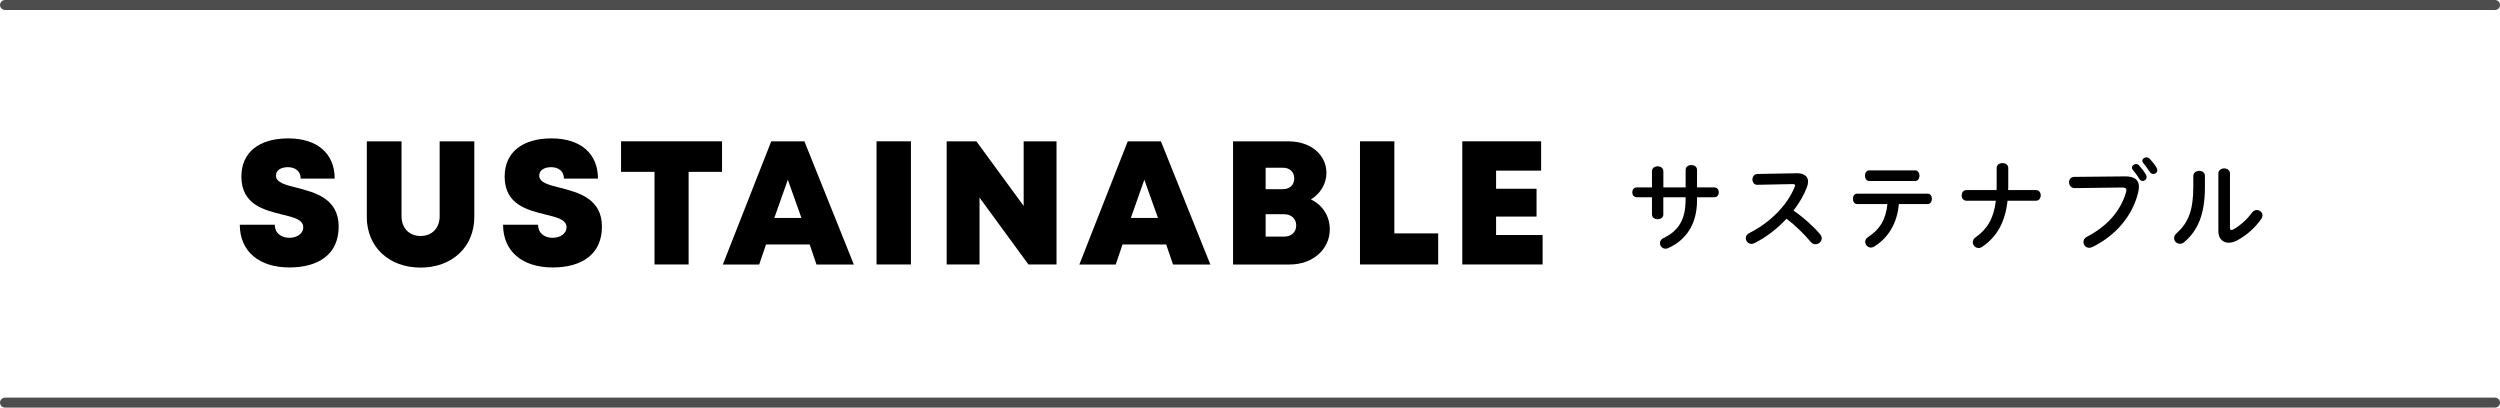
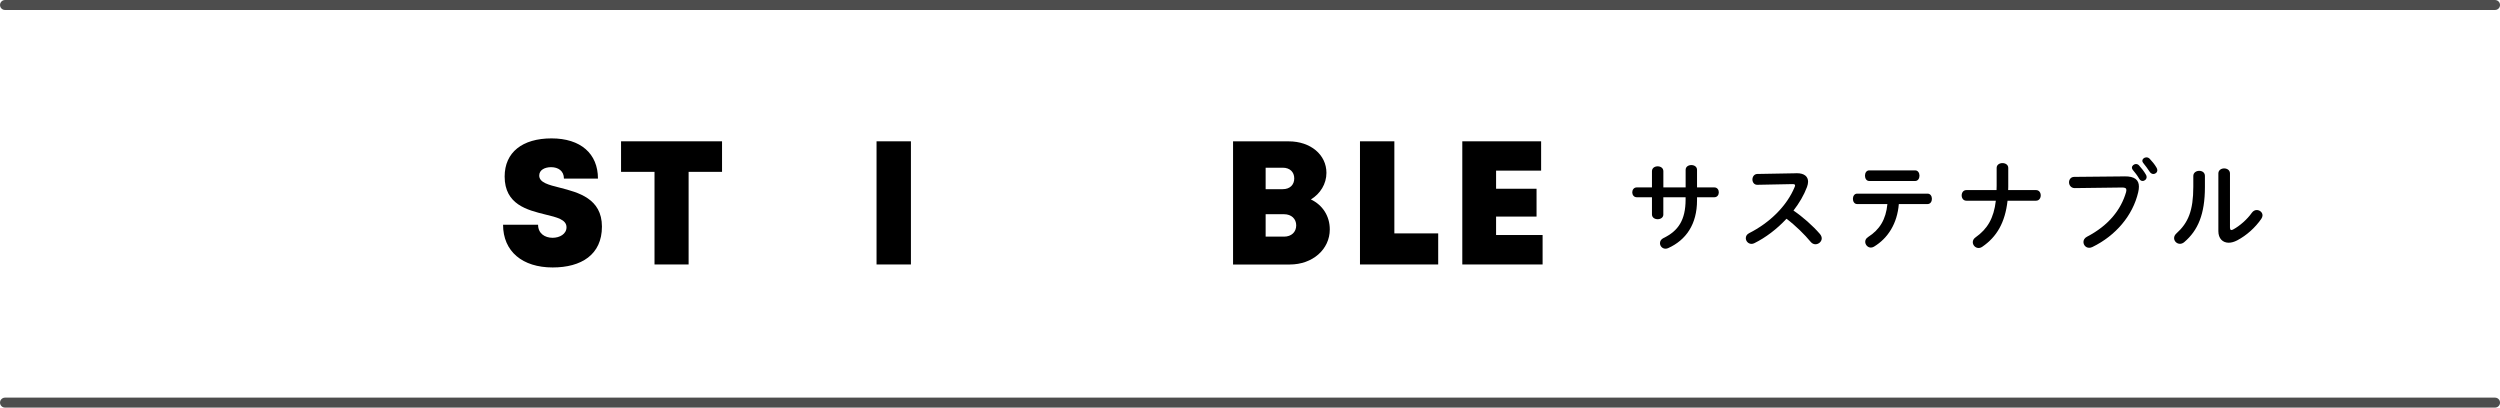
<svg xmlns="http://www.w3.org/2000/svg" id="_レイヤー_2" viewBox="0 0 710.49 115.83">
  <defs>
    <style>.cls-1{fill:none;stroke:#4d4d4d;stroke-linecap:round;stroke-linejoin:round;stroke-width:2.83px;}.cls-2{stroke-width:0px;}</style>
  </defs>
  <g id="design">
-     <path class="cls-2" d="M68.15,63.86h9.95c0,2.5,1.93,3.72,4.13,3.72,2.02,0,3.95-1.08,3.95-2.99,0-2.2-2.72-2.83-6.06-3.64-5.06-1.26-11.52-2.81-11.52-10.78,0-6.89,5.06-10.84,13.32-10.84s13.2,4.31,13.2,11.43h-9.67c0-2.21-1.65-3.25-3.65-3.25-1.72,0-3.37.74-3.37,2.38,0,1.99,2.64,2.65,5.93,3.47,5.15,1.33,11.89,3.05,11.89,11.04s-5.87,11.61-14,11.61c-8.57,0-14.1-4.53-14.1-12.16Z" />
-     <path class="cls-2" d="M104.25,61.62v-21.46h9.86v21.28c0,3.42,2.21,5.63,5.42,5.63s5.42-2.21,5.42-5.63v-21.28h9.85v21.46c0,8.61-6.36,14.43-15.28,14.43s-15.28-5.81-15.28-14.43Z" />
    <path class="cls-2" d="M142.97,63.86h9.95c0,2.5,1.93,3.72,4.13,3.72,2.02,0,3.95-1.08,3.95-2.99,0-2.2-2.73-2.83-6.06-3.64-5.06-1.26-11.52-2.81-11.52-10.78,0-6.89,5.06-10.84,13.32-10.84s13.2,4.31,13.2,11.43h-9.67c0-2.21-1.65-3.25-3.65-3.25-1.72,0-3.37.74-3.37,2.38,0,1.99,2.64,2.65,5.93,3.47,5.15,1.33,11.89,3.05,11.89,11.04s-5.87,11.61-14,11.61c-8.57,0-14.1-4.53-14.1-12.16Z" />
    <path class="cls-2" d="M205.21,48.84h-9.51v26.32h-9.69v-26.32h-9.51v-8.68h28.7v8.68Z" />
-     <path class="cls-2" d="M230.11,69.48h-12.41l-1.94,5.69h-10.33l13.75-35h9.43l14.05,35h-10.62l-1.93-5.69ZM223.89,51.09l-3.83,10.85h7.71l-3.87-10.85Z" />
    <path class="cls-2" d="M249.11,40.16h9.77v35h-9.77v-35Z" />
-     <path class="cls-2" d="M300.26,40.16v35h-7.98l-13.9-19v19h-9.34v-35h8.44l13.44,18.36v-18.36h9.34Z" />
-     <path class="cls-2" d="M331.43,69.48h-12.41l-1.94,5.69h-10.33l13.75-35h9.43l14.05,35h-10.62l-1.93-5.69ZM325.21,51.09l-3.83,10.85h7.71l-3.87-10.85Z" />
    <path class="cls-2" d="M372.55,56.68c3.3,1.56,5.37,4.7,5.37,8.52,0,5.67-4.89,9.97-11.36,9.97h-16.13v-35h15.81c6.21,0,10.73,3.79,10.73,8.96,0,3.13-1.75,5.94-4.43,7.56h0ZM364.56,47.67h-4.87v6.09h4.87c2.02,0,3.26-1.23,3.26-3.05s-1.24-3.05-3.26-3.05ZM368.38,64.05c0-1.86-1.37-3.17-3.45-3.17h-5.24v6.37h5.24c2.09,0,3.45-1.31,3.45-3.2Z" />
    <path class="cls-2" d="M408.73,66.33v8.83h-22.23v-35h9.77v26.17h12.46Z" />
    <path class="cls-2" d="M438.4,66.8v8.36h-22.82v-35h22.4v8.33h-12.8v5.15h11.5v7.91h-11.5v5.24h13.22Z" />
    <path class="cls-2" d="M472.72,60.93c0,.92-.81,1.37-1.62,1.37s-1.62-.45-1.62-1.37v-4.87h-4.31c-.84,0-1.29-.7-1.29-1.4s.45-1.4,1.29-1.4h4.31v-4.59c0-.95.81-1.4,1.62-1.4s1.62.45,1.62,1.4v4.59h6.33v-4.98c0-.92.81-1.37,1.62-1.37s1.62.45,1.62,1.37v4.98h4.9c.87,0,1.29.7,1.29,1.4s-.42,1.4-1.29,1.4h-4.9v.87c0,6.8-3.11,11.28-8.2,13.58-.25.11-.5.17-.76.17-.92,0-1.57-.76-1.57-1.57,0-.56.28-1.12,1.04-1.48,4.14-1.99,6.24-5.1,6.24-10.92v-.64h-6.33v4.87Z" />
    <path class="cls-2" d="M510.54,49.23h.17c2.07,0,3.14.95,3.14,2.41,0,.45-.11.95-.31,1.51-.87,2.32-2.21,4.59-3.84,6.69,2.6,1.76,5.52,4.34,7.5,6.64.36.42.53.87.53,1.26,0,.92-.87,1.68-1.79,1.68-.45,0-.95-.2-1.34-.67-1.74-2.1-4.31-4.65-6.89-6.58-2.72,2.94-5.96,5.38-9.13,6.94-.28.14-.56.2-.81.2-.95,0-1.62-.81-1.62-1.62,0-.56.28-1.09.95-1.43,5.82-2.94,10.72-7.7,12.94-13.13.08-.17.11-.34.11-.45,0-.25-.22-.36-.7-.36l-10.02.2c-.92.03-1.4-.76-1.4-1.51s.48-1.54,1.37-1.57l11.14-.2Z" />
    <path class="cls-2" d="M539.64,57.99c-.45,5.49-3.05,9.69-7.08,12.12-.31.17-.59.25-.87.25-.9,0-1.6-.81-1.6-1.65,0-.48.22-.98.84-1.37,3.25-2.07,5.04-4.96,5.46-9.35h-8.6c-.81,0-1.2-.76-1.2-1.48s.39-1.48,1.2-1.48h20.02c.81,0,1.23.73,1.23,1.48s-.42,1.48-1.23,1.48h-8.18ZM544.28,48.42c.81,0,1.23.76,1.23,1.51s-.42,1.51-1.23,1.51h-13.05c-.81,0-1.21-.76-1.21-1.51s.39-1.51,1.21-1.51h13.05Z" />
    <path class="cls-2" d="M567.41,54.02c.03-.39.03-.81.03-1.23v-5.07c0-.92.84-1.37,1.65-1.37s1.65.45,1.65,1.37v5.32c0,.34-.03.64-.03.98h7.92c.9,0,1.34.76,1.34,1.51s-.45,1.51-1.34,1.51h-8.09c-.7,6.24-3.08,10.28-7.17,13.08-.36.25-.73.36-1.06.36-.92,0-1.65-.79-1.65-1.65,0-.48.22-.98.78-1.37,3.36-2.38,5.18-5.38,5.77-10.42h-8.37c-.9,0-1.34-.76-1.34-1.51s.45-1.51,1.34-1.51h8.57Z" />
    <path class="cls-2" d="M603.78,50.12c2.94-.03,4.09,1.04,4.09,2.91,0,.48-.06,1.01-.2,1.6-1.54,6.64-6.41,12.35-13.02,15.57-.34.17-.64.22-.92.22-.95,0-1.62-.78-1.62-1.65,0-.53.28-1.12.98-1.48,6.19-3.22,9.69-7.7,11.14-12.71.06-.22.08-.39.08-.56,0-.53-.36-.73-1.18-.73l-13.5.17c-1.06,0-1.62-.84-1.62-1.65,0-.76.5-1.54,1.48-1.54l14.28-.14ZM605.88,47.66c0-.56.56-1.04,1.18-1.04.28,0,.59.11.84.39.7.76,1.46,1.74,1.96,2.63.14.22.2.45.2.67,0,.64-.56,1.12-1.15,1.12-.36,0-.7-.2-.95-.62-.56-.98-1.26-1.85-1.85-2.55-.17-.2-.22-.42-.22-.62ZM608.85,45.7c0-.56.56-.98,1.15-.98.31,0,.64.11.92.39.67.7,1.43,1.62,1.93,2.49.17.28.25.53.25.76,0,.64-.53,1.09-1.12,1.09-.36,0-.76-.2-1.04-.62-.56-.87-1.26-1.79-1.85-2.52-.17-.2-.25-.42-.25-.62Z" />
    <path class="cls-2" d="M623.33,50.01c0-.95.84-1.46,1.68-1.46s1.62.48,1.62,1.46v3.16c0,7.73-1.99,12.32-5.85,15.62-.42.36-.84.5-1.26.5-.9,0-1.65-.76-1.65-1.62,0-.45.2-.92.67-1.34,3.33-3,4.79-6.44,4.79-13.27v-3.05ZM633.77,64.74c0,.42.11.64.39.64.14,0,.34-.08.56-.2,1.74-.95,3.86-2.74,5.26-4.73.39-.53.9-.76,1.37-.76.84,0,1.65.64,1.65,1.51,0,.31-.11.64-.34.98-1.74,2.52-4.17,4.71-6.86,6.13-.87.45-1.68.67-2.41.67-1.71,0-2.94-1.2-2.94-3.28v-16.41c0-.95.84-1.43,1.65-1.43s1.65.48,1.65,1.43v15.43Z" />
    <line class="cls-1" x1="1.42" y1="114.42" x2="709.08" y2="114.42" />
    <line class="cls-1" x1="1.42" y1="1.42" x2="709.08" y2="1.42" />
  </g>
</svg>